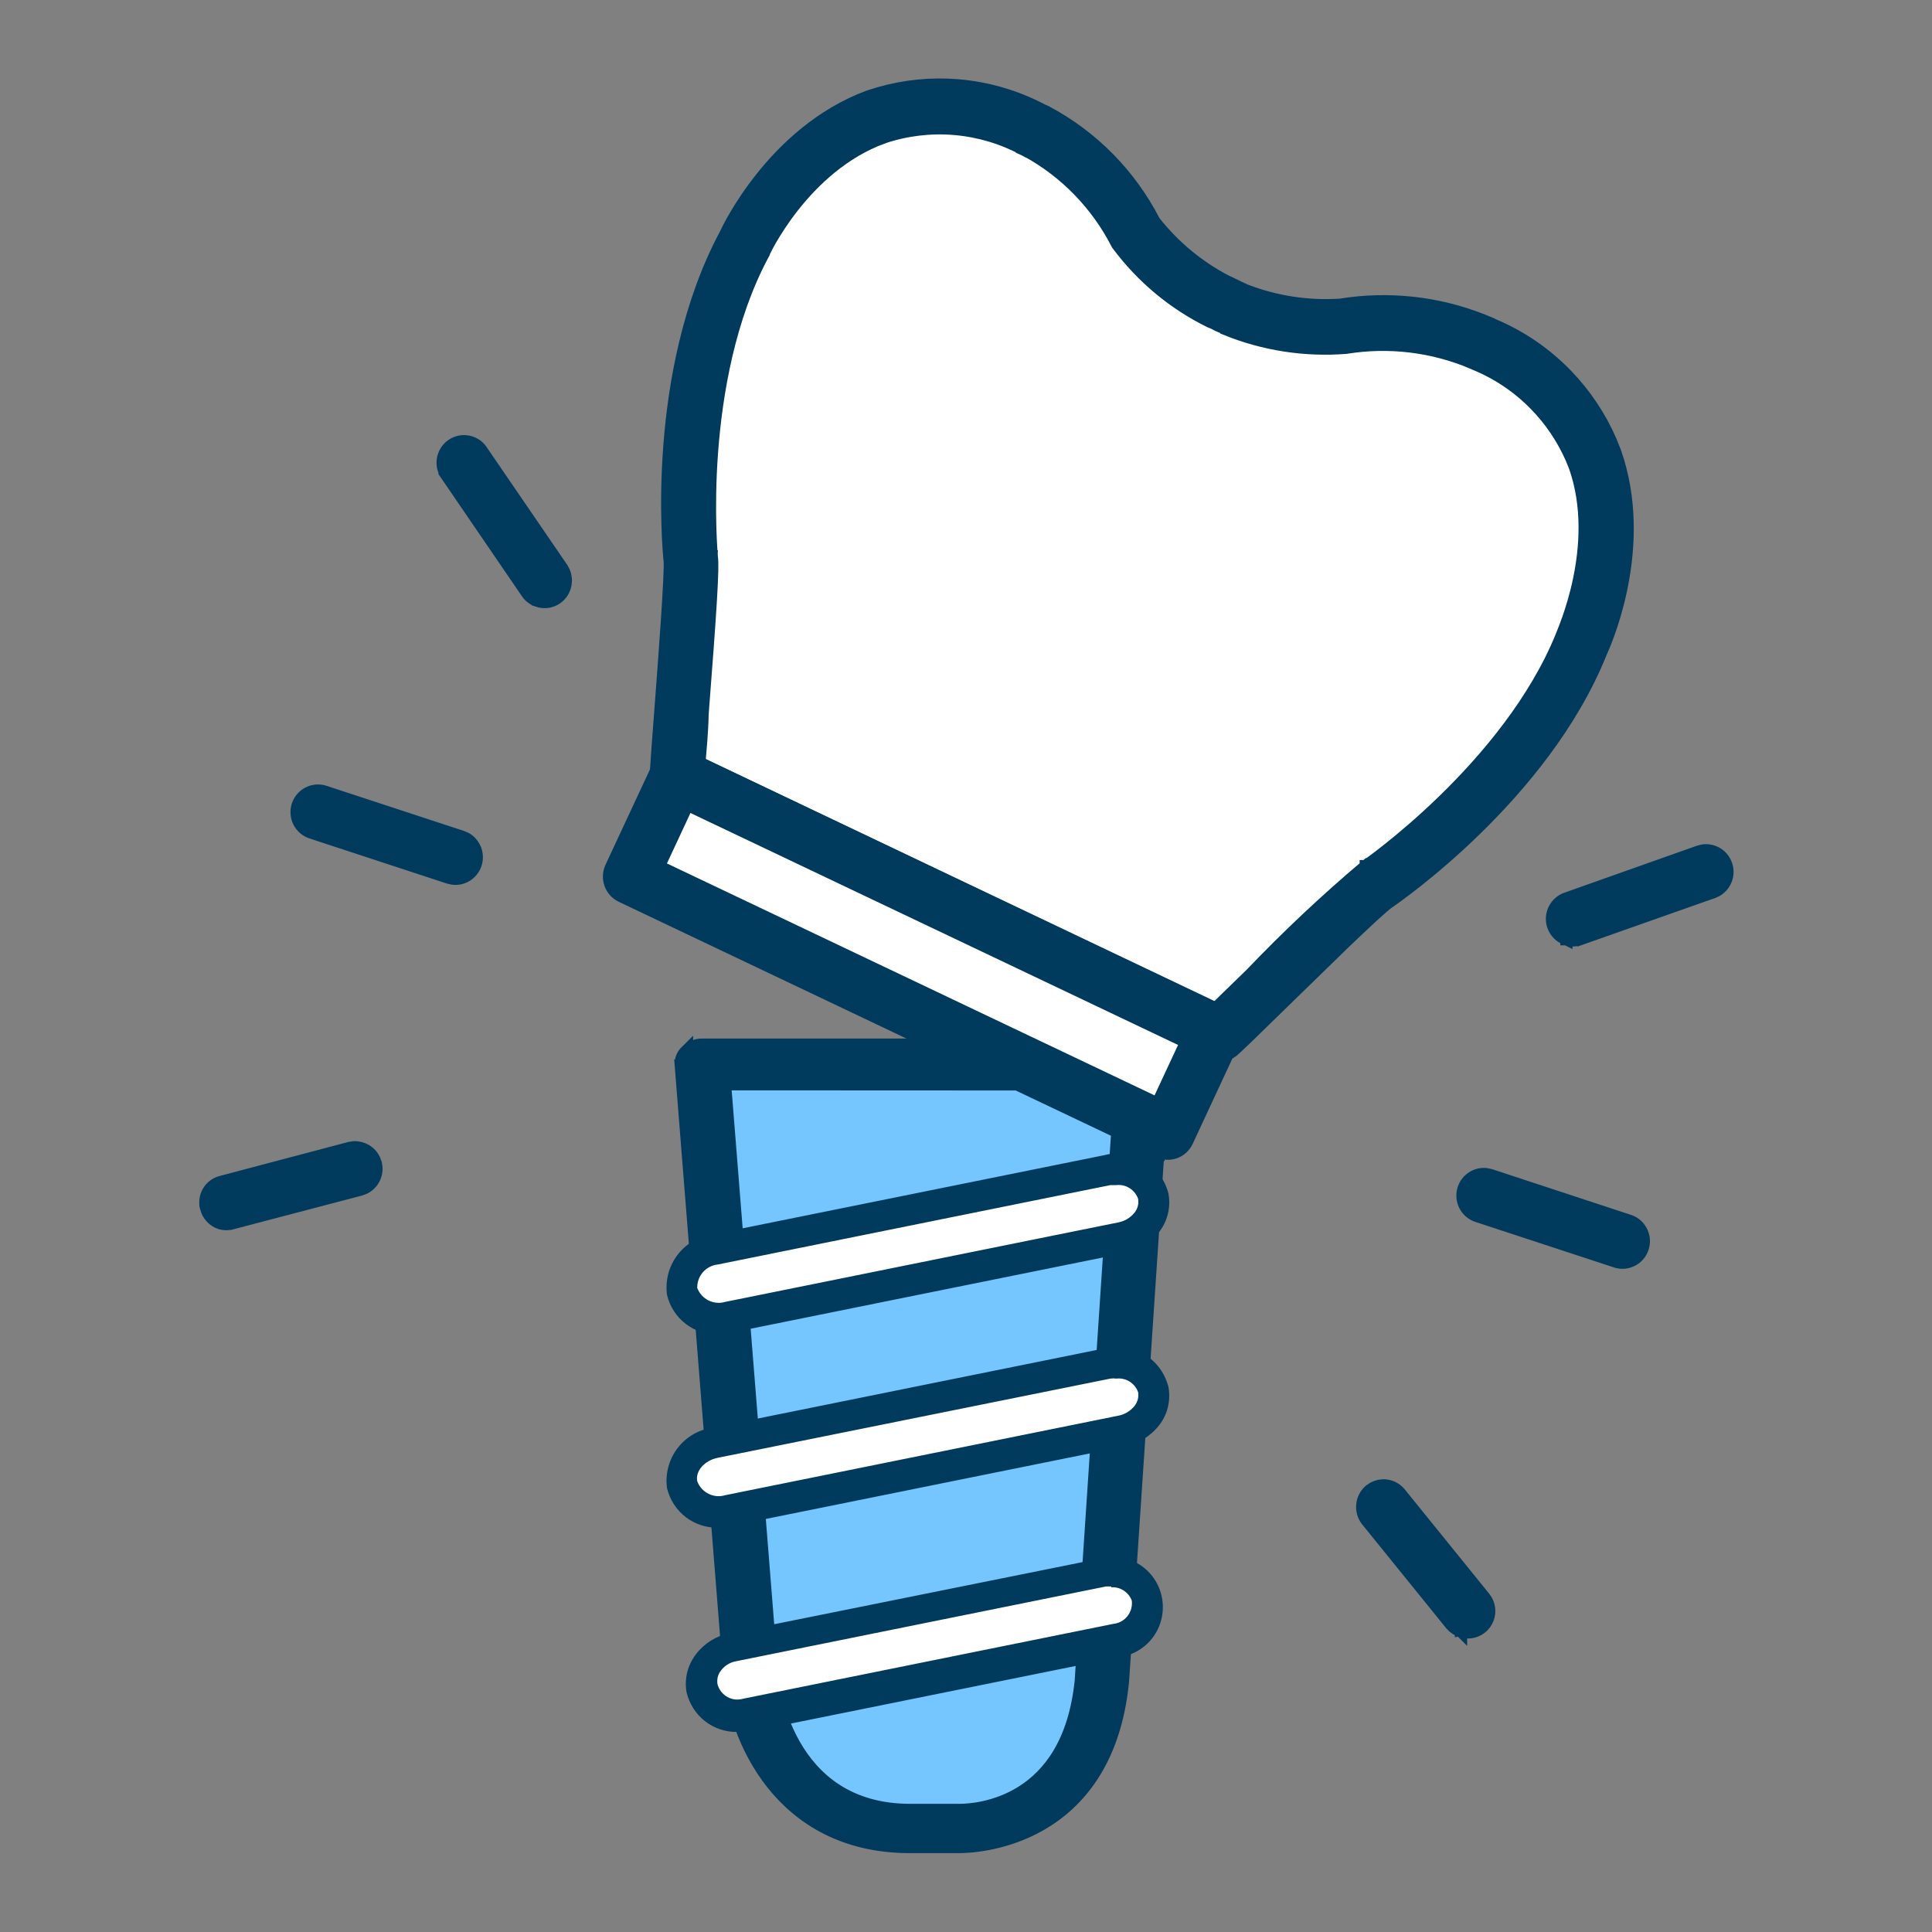
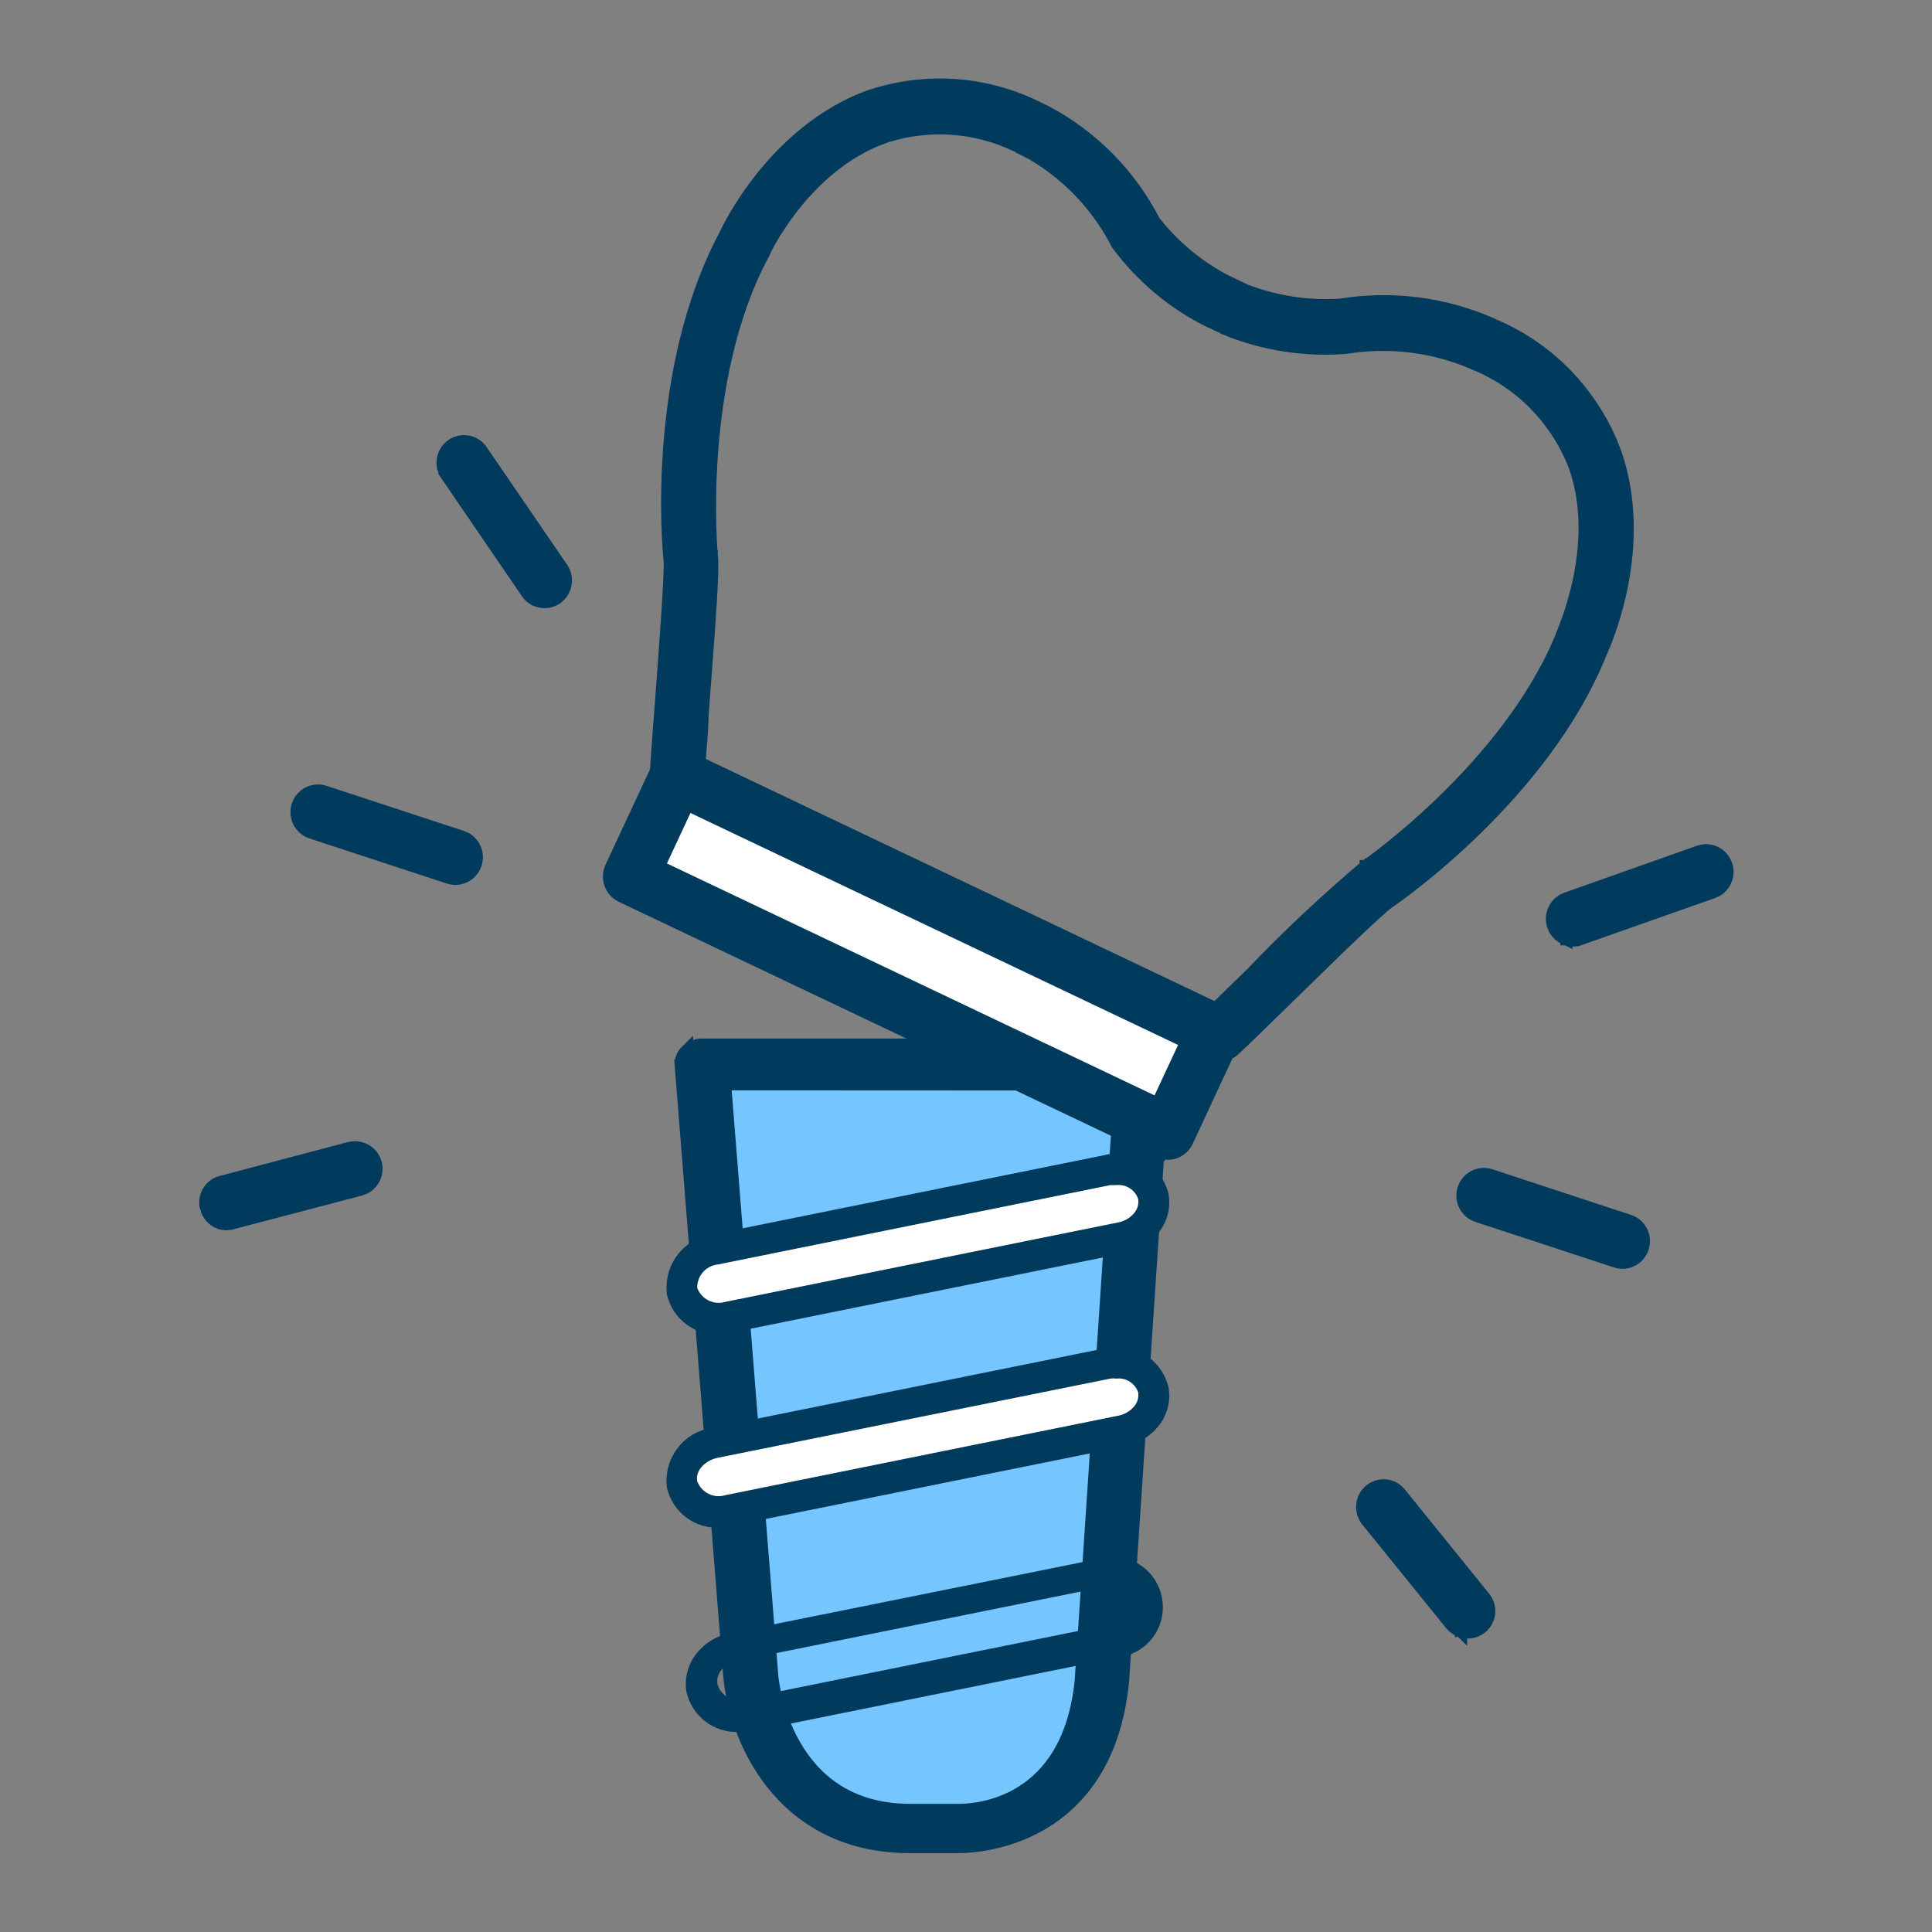
<svg xmlns="http://www.w3.org/2000/svg" width="64" height="64" viewBox="0 0 64 64" fill="none">
  <rect x="0" y="0" width="64" height="64" fill="#808080" stroke="none" />
  <path d="M38.066 35.079L38.052 35.292L36.669 55.713V55.719C36.421 58.321 35.187 59.596 33.995 60.209C33.405 60.512 32.831 60.649 32.406 60.711C32.194 60.742 32.017 60.755 31.893 60.759C31.831 60.761 31.781 60.763 31.747 60.762C31.73 60.762 31.716 60.761 31.707 60.761H30.134C27.624 60.761 26.248 59.436 25.51 58.118C25.143 57.462 24.933 56.809 24.814 56.321C24.755 56.076 24.719 55.872 24.697 55.728C24.686 55.656 24.679 55.599 24.675 55.559C24.673 55.54 24.671 55.525 24.67 55.514C24.669 55.509 24.669 55.504 24.669 55.502C24.669 55.5 24.668 55.498 24.668 55.498V55.496L23.054 35.294L23.036 35.079H38.066Z" fill="#75C5FF" stroke="#003A5D" stroke-width="0.4" />
  <path d="M37.853 34.603L37.99 34.616C38.08 34.632 38.166 34.664 38.244 34.709L38.356 34.789L38.361 34.792L38.409 34.841C38.455 34.892 38.491 34.951 38.518 35.014C38.544 35.078 38.559 35.145 38.563 35.213V35.285L37.201 55.706L37.2 55.712C36.938 58.358 35.715 59.739 34.475 60.45C33.247 61.153 32.027 61.187 31.77 61.187H30.134C27.966 61.187 26.505 60.258 25.571 59.078C24.643 57.904 24.238 56.488 24.157 55.496V55.495L22.55 35.294L22.551 35.294C22.542 35.2 22.555 35.106 22.591 35.019C22.626 34.935 22.68 34.86 22.75 34.801V34.8C22.752 34.798 22.755 34.797 22.757 34.795C22.758 34.794 22.759 34.793 22.76 34.792V34.794C22.896 34.673 23.07 34.604 23.252 34.603H37.853ZM25.58 55.495C25.581 55.506 25.582 55.523 25.584 55.542C25.588 55.582 25.595 55.637 25.605 55.705C25.624 55.839 25.658 56.024 25.711 56.241C25.817 56.675 26.003 57.235 26.317 57.788C26.942 58.885 28.075 59.953 30.148 59.954H31.783C32.079 59.954 32.982 59.902 33.858 59.347C34.724 58.799 35.59 57.743 35.8 55.679L37.114 35.925L24.021 35.919L25.578 55.463L25.579 55.471V55.479C25.579 55.48 25.579 55.485 25.58 55.495Z" fill="#003A5D" stroke="#003A5D" stroke-width="0.4" />
  <path d="M36.648 38.581C37.011 38.486 37.396 38.534 37.723 38.719C38.053 38.905 38.298 39.215 38.406 39.58L38.44 39.692L38.411 39.72C38.423 40.065 38.315 40.405 38.101 40.678C37.869 40.972 37.533 41.165 37.163 41.216L37.164 41.217L24.158 43.84L24.157 43.839C23.796 43.935 23.412 43.887 23.086 43.702C22.756 43.515 22.512 43.204 22.407 42.838L22.402 42.821L22.401 42.804C22.361 42.426 22.469 42.047 22.702 41.749C22.906 41.488 23.192 41.306 23.512 41.232L23.65 41.207L36.648 38.58V38.581Z" fill="white" stroke="#003A5D" stroke-width="0.4" />
  <path d="M23.819 44.202C23.426 44.221 23.038 44.1 22.724 43.861C22.409 43.623 22.187 43.28 22.095 42.893C22.033 42.431 22.153 41.962 22.43 41.589C22.706 41.215 23.117 40.967 23.574 40.897L36.579 38.267C36.801 38.209 37.032 38.195 37.259 38.228C37.486 38.26 37.704 38.337 37.902 38.455C38.099 38.572 38.272 38.728 38.409 38.913C38.547 39.098 38.647 39.309 38.705 39.533C38.748 39.76 38.741 39.993 38.686 40.216C38.631 40.44 38.528 40.649 38.384 40.828C38.093 41.19 37.681 41.435 37.226 41.516L24.221 44.146C24.089 44.178 23.954 44.197 23.819 44.202ZM36.981 39.258H36.783L23.778 41.888C23.588 41.907 23.413 41.998 23.286 42.142C23.16 42.286 23.092 42.474 23.097 42.666C23.166 42.846 23.299 42.994 23.471 43.079C23.643 43.165 23.84 43.182 24.023 43.127L37.029 40.497C37.245 40.46 37.441 40.345 37.58 40.174C37.631 40.111 37.669 40.038 37.69 39.96C37.711 39.881 37.715 39.8 37.703 39.719C37.653 39.571 37.554 39.444 37.422 39.36C37.291 39.276 37.135 39.24 36.981 39.258Z" fill="#003A5D" />
  <path d="M36.648 44.957C37.011 44.862 37.396 44.91 37.723 45.095C38.053 45.281 38.298 45.591 38.406 45.956L38.422 46.008L38.408 46.058C38.437 46.424 38.33 46.788 38.102 47.076C37.87 47.371 37.533 47.563 37.163 47.612L37.164 47.613L24.158 50.236L24.157 50.235C23.796 50.331 23.412 50.283 23.086 50.099C22.756 49.911 22.512 49.601 22.407 49.234L22.402 49.218L22.401 49.2C22.361 48.823 22.469 48.444 22.702 48.145C22.933 47.851 23.268 47.658 23.637 47.606L36.648 44.956V44.957Z" fill="white" stroke="#003A5D" stroke-width="0.4" />
  <path d="M23.819 50.604C23.426 50.622 23.039 50.501 22.725 50.263C22.411 50.024 22.188 49.682 22.095 49.296C22.033 48.834 22.153 48.365 22.43 47.992C22.706 47.618 23.117 47.369 23.574 47.3L36.579 44.669C36.801 44.612 37.033 44.599 37.26 44.631C37.487 44.664 37.706 44.742 37.904 44.86C38.101 44.979 38.273 45.135 38.411 45.321C38.548 45.507 38.648 45.718 38.705 45.943C38.747 46.168 38.74 46.4 38.685 46.623C38.63 46.845 38.527 47.053 38.384 47.231C38.093 47.593 37.681 47.837 37.226 47.919L24.221 50.549C24.089 50.581 23.954 50.6 23.819 50.604ZM36.981 45.668C36.915 45.658 36.849 45.658 36.783 45.668L23.778 48.291C23.335 48.38 23.029 48.732 23.097 49.069C23.165 49.25 23.298 49.399 23.47 49.484C23.642 49.57 23.84 49.587 24.023 49.53L37.029 46.9C37.245 46.863 37.441 46.748 37.58 46.577C37.631 46.514 37.669 46.441 37.69 46.363C37.711 46.284 37.715 46.202 37.703 46.122C37.652 45.975 37.552 45.85 37.421 45.767C37.29 45.684 37.135 45.65 36.981 45.668Z" fill="#003A5D" />
-   <path d="M36.505 51.918C36.862 51.831 37.24 51.888 37.555 52.079C37.872 52.272 38.099 52.583 38.19 52.944H38.193C38.248 53.314 38.156 53.691 37.935 53.991C37.717 54.29 37.39 54.487 37.026 54.545L37.027 54.546L24.73 57.053L24.73 57.052C24.372 57.138 23.996 57.081 23.682 56.89C23.364 56.697 23.136 56.385 23.046 56.023L23.043 56.014L23.042 56.004C22.988 55.635 23.081 55.259 23.301 54.958C23.521 54.657 23.851 54.456 24.218 54.4L36.505 51.917V51.918Z" fill="white" stroke="#003A5D" stroke-width="0.4" />
  <path d="M24.425 57.373C24.037 57.381 23.658 57.254 23.351 57.014C23.045 56.773 22.83 56.433 22.742 56.051C22.704 55.83 22.713 55.603 22.768 55.386C22.823 55.169 22.924 54.966 23.062 54.791C23.337 54.432 23.732 54.187 24.173 54.102L36.47 51.624C36.686 51.569 36.912 51.559 37.132 51.594C37.352 51.63 37.564 51.71 37.752 51.831C37.941 51.951 38.104 52.109 38.23 52.295C38.357 52.481 38.445 52.691 38.489 52.912C38.532 53.133 38.531 53.361 38.486 53.582C38.44 53.803 38.35 54.012 38.221 54.197C38.093 54.381 37.929 54.538 37.739 54.656C37.55 54.775 37.338 54.854 37.117 54.887L24.854 57.366C24.712 57.386 24.568 57.388 24.425 57.373ZM36.81 52.553H36.64L24.377 55.032C24.179 55.069 24.002 55.179 23.88 55.342C23.83 55.406 23.794 55.48 23.775 55.56C23.756 55.64 23.755 55.723 23.771 55.803C23.796 55.89 23.838 55.972 23.894 56.043C23.951 56.114 24.021 56.173 24.1 56.217C24.179 56.26 24.266 56.288 24.356 56.297C24.446 56.306 24.536 56.297 24.623 56.271L36.885 53.792C36.976 53.783 37.063 53.755 37.143 53.711C37.222 53.667 37.293 53.608 37.349 53.536C37.406 53.464 37.447 53.382 37.472 53.293C37.496 53.205 37.503 53.112 37.492 53.021C37.44 52.884 37.345 52.767 37.223 52.688C37.1 52.608 36.956 52.571 36.81 52.581V52.553Z" fill="#003A5D" />
-   <path d="M30.061 3.423C31.243 3.225 32.604 3.364 34.143 4.053L34.452 4.198L34.459 4.201L34.726 4.351C36.035 5.115 37.104 6.24 37.807 7.597C38.528 8.553 39.461 9.324 40.53 9.851H40.529L40.773 9.967L41.013 10.081C42.114 10.522 43.297 10.709 44.478 10.63C45.972 10.382 47.502 10.541 48.912 11.088L49.193 11.203L49.198 11.205L49.506 11.354C51.01 12.114 51.982 13.085 52.583 14.13C53.223 15.243 53.435 16.427 53.437 17.504C53.438 18.58 53.229 19.556 53.02 20.262C52.916 20.615 52.811 20.902 52.732 21.101C52.693 21.2 52.66 21.278 52.637 21.331C52.625 21.358 52.616 21.378 52.609 21.393C52.607 21.397 52.605 21.401 52.603 21.404L52.415 21.843C51.43 24.015 49.827 25.874 48.443 27.209C47.704 27.922 47.024 28.49 46.528 28.879C46.281 29.073 46.079 29.224 45.938 29.325C45.869 29.376 45.814 29.414 45.776 29.44C45.758 29.453 45.743 29.464 45.733 29.471L45.719 29.48H45.718V29.481L45.706 29.489L45.693 29.495C45.693 29.495 45.691 29.497 45.687 29.499C45.681 29.502 45.674 29.507 45.666 29.513C45.649 29.524 45.627 29.541 45.601 29.561C45.548 29.603 45.48 29.659 45.399 29.73C45.239 29.87 45.032 30.06 44.793 30.285C44.315 30.735 43.715 31.318 43.117 31.904C41.928 33.072 40.732 34.266 40.546 34.43L40.447 34.517L40.328 34.46L22.377 25.923L22.265 25.869L22.263 25.745C22.261 25.62 22.296 25.129 22.345 24.477C22.394 23.817 22.459 22.978 22.521 22.134C22.584 21.291 22.643 20.447 22.682 19.782C22.701 19.45 22.715 19.164 22.721 18.946C22.724 18.837 22.725 18.747 22.724 18.677L22.716 18.55L22.714 18.532V18.531C22.714 18.53 22.713 18.529 22.713 18.527C22.713 18.524 22.712 18.519 22.712 18.514C22.711 18.502 22.709 18.485 22.707 18.462C22.703 18.416 22.698 18.349 22.692 18.262C22.681 18.088 22.667 17.835 22.657 17.519C22.638 16.885 22.637 15.995 22.711 14.966C22.858 12.913 23.302 10.289 24.498 8.048C24.5 8.044 24.503 8.039 24.506 8.032C24.512 8.018 24.522 7.998 24.535 7.972C24.561 7.92 24.599 7.844 24.649 7.75C24.751 7.562 24.903 7.298 25.105 6.991C25.51 6.379 26.12 5.593 26.942 4.908C27.765 4.222 28.804 3.633 30.061 3.423Z" fill="white" stroke="#003A5D" stroke-width="0.4" />
  <path d="M29.132 3.079C29.97 2.84 30.845 2.753 31.716 2.823C32.705 2.903 33.666 3.185 34.545 3.65H34.546L34.642 3.692L34.649 3.695L34.656 3.699C36.19 4.512 37.44 5.78 38.238 7.332C38.892 8.164 39.715 8.844 40.65 9.326L40.724 9.357L40.734 9.362L40.973 9.479H40.972L41.192 9.581L41.199 9.584L41.257 9.612C42.258 9.998 43.329 10.162 44.398 10.093C45.98 9.835 47.598 10.009 49.088 10.593L49.385 10.715L49.395 10.72L49.474 10.759C50.393 11.145 51.223 11.717 51.916 12.438C52.524 13.072 53.015 13.81 53.364 14.616L53.505 14.966L53.506 14.97L53.605 15.273C54.544 18.395 53.095 21.486 53.037 21.617C52.078 24.006 50.369 26.038 48.882 27.487C47.391 28.94 46.111 29.819 46.007 29.893L45.998 29.898C45.97 29.916 45.91 29.963 45.816 30.043C45.726 30.12 45.613 30.221 45.482 30.341C45.221 30.581 44.89 30.894 44.534 31.235L42.441 33.273C41.965 33.738 41.599 34.094 41.337 34.349C41.208 34.474 41.101 34.576 41.017 34.655L40.833 34.821L40.831 34.822C40.725 34.906 40.597 34.958 40.463 34.97C40.331 34.981 40.2 34.954 40.083 34.894V34.895L22.132 26.357V26.356C22.011 26.299 21.908 26.209 21.836 26.096C21.764 25.982 21.725 25.85 21.725 25.716V25.715L21.734 25.48C21.753 25.146 21.799 24.509 21.875 23.537C21.936 22.732 22.023 21.58 22.09 20.583C22.123 20.084 22.151 19.625 22.168 19.268C22.186 18.901 22.191 18.663 22.183 18.59C22.161 18.393 22.014 16.832 22.174 14.752C22.334 12.672 22.803 10.057 24.023 7.768C24.085 7.633 24.477 6.819 25.219 5.887C25.998 4.908 27.174 3.785 28.77 3.192L28.775 3.19L29.132 3.079ZM31.627 4.274C30.825 4.206 30.018 4.302 29.255 4.559L29.256 4.56C27.942 5.038 26.947 5.991 26.278 6.841C25.945 7.264 25.695 7.659 25.528 7.948C25.445 8.093 25.384 8.211 25.343 8.293C25.324 8.331 25.309 8.361 25.3 8.382V8.395L25.276 8.438C24.161 10.527 23.733 13.008 23.587 14.984C23.514 15.971 23.513 16.828 23.529 17.44C23.538 17.747 23.551 17.992 23.561 18.162C23.567 18.247 23.572 18.314 23.575 18.359C23.579 18.407 23.581 18.428 23.581 18.427H23.579C23.595 18.527 23.599 18.696 23.594 18.923C23.588 19.166 23.573 19.497 23.547 19.92C23.496 20.765 23.404 21.989 23.275 23.659L23.276 23.66C23.264 24.249 23.203 24.872 23.171 25.27L40.259 33.412L41.446 32.257C42.642 31.005 43.904 29.819 45.225 28.702L45.353 28.855L45.24 28.69V28.689C45.241 28.689 45.242 28.689 45.243 28.689C45.245 28.687 45.249 28.685 45.253 28.682C45.262 28.676 45.275 28.666 45.292 28.653C45.327 28.629 45.378 28.592 45.443 28.544C45.575 28.447 45.767 28.302 46.002 28.114C46.473 27.74 47.12 27.194 47.823 26.511C49.23 25.142 50.848 23.234 51.732 21.054C51.734 21.049 51.735 21.045 51.736 21.042C51.74 21.032 51.745 21.019 51.75 21.006C51.76 20.981 51.776 20.942 51.793 20.898C51.829 20.808 51.879 20.68 51.935 20.52C52.049 20.198 52.191 19.747 52.303 19.215C52.527 18.148 52.628 16.769 52.163 15.452L52.047 15.17C51.758 14.519 51.357 13.925 50.861 13.416C50.295 12.834 49.616 12.376 48.868 12.068L48.859 12.065L48.777 12.025V12.026C47.455 11.468 46.004 11.293 44.589 11.523L44.58 11.524H44.572C43.226 11.628 41.873 11.419 40.619 10.912V10.911C40.578 10.895 40.54 10.874 40.504 10.849L40.357 10.787L40.345 10.781L40.172 10.693L40.097 10.665L40.089 10.662L40.081 10.658C38.874 10.065 37.824 9.19 37.018 8.105L37.008 8.092L37 8.077C36.332 6.773 35.291 5.702 34.014 5.003L33.933 4.966L33.922 4.961L34.018 4.784L33.922 4.96C33.211 4.576 32.43 4.343 31.627 4.274Z" fill="#003A5D" stroke="#003A5D" stroke-width="0.4" />
  <path d="M22.341 25.452L40.505 34.09L38.784 37.786L20.62 29.148L22.341 25.452Z" fill="white" stroke="#003A5D" stroke-width="0.4" />
  <path d="M22.605 25.013L22.737 25.059L22.739 25.06L40.534 33.528H40.533C40.618 33.567 40.695 33.623 40.759 33.693C40.822 33.763 40.872 33.844 40.903 33.933C40.935 34.022 40.949 34.118 40.943 34.212C40.938 34.306 40.914 34.397 40.874 34.481L40.875 34.482L39.328 37.807C39.289 37.892 39.233 37.969 39.164 38.033C39.095 38.096 39.014 38.146 38.926 38.178C38.837 38.21 38.743 38.224 38.649 38.219C38.556 38.215 38.464 38.191 38.38 38.151V38.152L20.578 29.69L20.576 29.689C20.407 29.606 20.277 29.46 20.214 29.283C20.151 29.105 20.159 28.909 20.236 28.738L20.237 28.736L21.791 25.404L21.792 25.402L21.864 25.282C21.948 25.17 22.062 25.084 22.194 25.036C22.327 24.987 22.47 24.98 22.605 25.013ZM21.828 28.698L38.342 36.553L39.29 34.52L22.776 26.664L21.828 28.698Z" fill="#003A5D" stroke="#003A5D" stroke-width="0.4" />
  <path d="M49.236 38.893L49.374 38.923L53.933 40.424H53.932C54.022 40.449 54.107 40.491 54.181 40.548C54.258 40.608 54.322 40.684 54.369 40.77C54.416 40.856 54.445 40.952 54.454 41.049C54.463 41.147 54.451 41.246 54.421 41.339C54.39 41.433 54.341 41.519 54.276 41.592C54.211 41.666 54.131 41.725 54.042 41.766C53.953 41.807 53.856 41.83 53.758 41.831C53.665 41.833 53.573 41.816 53.487 41.782L48.937 40.288C48.757 40.229 48.607 40.101 48.522 39.932C48.436 39.763 48.42 39.567 48.477 39.386C48.535 39.206 48.661 39.056 48.829 38.968C48.955 38.903 49.097 38.877 49.236 38.893Z" fill="#003A5D" stroke="#003A5D" stroke-width="0.4" />
  <path d="M45.904 49.206C46.091 49.226 46.263 49.32 46.381 49.466L49.164 52.905L49.232 52.999C49.292 53.099 49.327 53.212 49.333 53.329C49.342 53.485 49.299 53.639 49.211 53.768C49.123 53.897 48.996 53.994 48.848 54.042C48.702 54.09 48.546 54.088 48.401 54.038V54.039C48.4 54.038 48.399 54.038 48.398 54.038C48.396 54.037 48.394 54.036 48.392 54.036V54.035C48.266 53.994 48.154 53.919 48.068 53.817L48.066 53.815L45.28 50.373L45.278 50.371C45.161 50.222 45.107 50.033 45.126 49.845C45.145 49.657 45.237 49.484 45.382 49.363L45.385 49.361L45.501 49.285C45.624 49.22 45.764 49.192 45.904 49.206Z" fill="#003A5D" stroke="#003A5D" stroke-width="0.4" />
  <path d="M56.552 28.165C56.645 28.17 56.738 28.194 56.822 28.235C56.907 28.276 56.983 28.333 57.045 28.403C57.107 28.473 57.155 28.555 57.185 28.644C57.216 28.733 57.231 28.827 57.226 28.92C57.221 29.014 57.197 29.107 57.156 29.192C57.116 29.277 57.06 29.352 56.99 29.416C56.956 29.447 56.918 29.476 56.878 29.5L56.751 29.559H56.75L52.356 31.109L52.355 31.107C52.206 31.165 52.042 31.169 51.891 31.115V31.116L51.889 31.115H51.888V31.114C51.748 31.065 51.627 30.975 51.542 30.854C51.456 30.732 51.409 30.587 51.409 30.438C51.409 30.289 51.456 30.144 51.542 30.022C51.628 29.901 51.749 29.809 51.889 29.76L56.276 28.205L56.412 28.171C56.458 28.165 56.505 28.162 56.552 28.165Z" fill="#003A5D" stroke="#003A5D" stroke-width="0.4" />
  <path d="M10.208 26.266C10.376 26.178 10.573 26.162 10.753 26.221L15.304 27.715L15.433 27.77C15.555 27.839 15.654 27.944 15.719 28.07C15.805 28.239 15.82 28.436 15.763 28.616C15.705 28.797 15.579 28.947 15.411 29.034C15.285 29.1 15.143 29.125 15.004 29.109L14.866 29.079L10.315 27.585C10.135 27.526 9.986 27.398 9.9 27.23C9.815 27.061 9.799 26.864 9.856 26.684C9.914 26.503 10.04 26.353 10.208 26.266Z" fill="#003A5D" stroke="#003A5D" stroke-width="0.4" />
  <path d="M11.721 38.003C11.86 37.996 12 38.031 12.122 38.103C12.244 38.175 12.341 38.281 12.402 38.407L12.451 38.539L12.452 38.541L12.473 38.68C12.48 38.82 12.446 38.959 12.374 39.081C12.302 39.204 12.197 39.301 12.071 39.362L11.94 39.411L7.689 40.526L7.688 40.525C7.593 40.552 7.493 40.56 7.395 40.545L7.296 40.524L7.286 40.521C7.174 40.481 7.073 40.414 6.993 40.327C6.913 40.239 6.855 40.133 6.825 40.018L6.826 40.017C6.801 39.927 6.794 39.833 6.806 39.74C6.818 39.646 6.849 39.555 6.897 39.473C6.946 39.391 7.01 39.319 7.086 39.263C7.161 39.208 7.246 39.169 7.336 39.147L11.58 38.025H11.581L11.721 38.003Z" fill="#003A5D" stroke="#003A5D" stroke-width="0.4" />
  <path d="M15.235 14.627C15.332 14.607 15.431 14.609 15.527 14.63C15.623 14.652 15.714 14.694 15.793 14.752C15.872 14.811 15.938 14.886 15.987 14.971L18.622 18.821L18.623 18.822L18.689 18.945C18.744 19.074 18.76 19.217 18.735 19.357C18.702 19.543 18.598 19.71 18.443 19.82L18.441 19.821C18.351 19.884 18.247 19.925 18.138 19.94C18.028 19.955 17.917 19.944 17.812 19.908V19.907C17.666 19.86 17.539 19.765 17.453 19.637V19.636L14.81 15.769L14.812 15.768C14.755 15.694 14.711 15.612 14.687 15.522C14.66 15.427 14.653 15.327 14.667 15.229C14.681 15.132 14.714 15.038 14.766 14.954C14.817 14.87 14.885 14.797 14.966 14.741C15.047 14.684 15.139 14.645 15.235 14.627Z" fill="#003A5D" stroke="#003A5D" stroke-width="0.4" />
</svg>